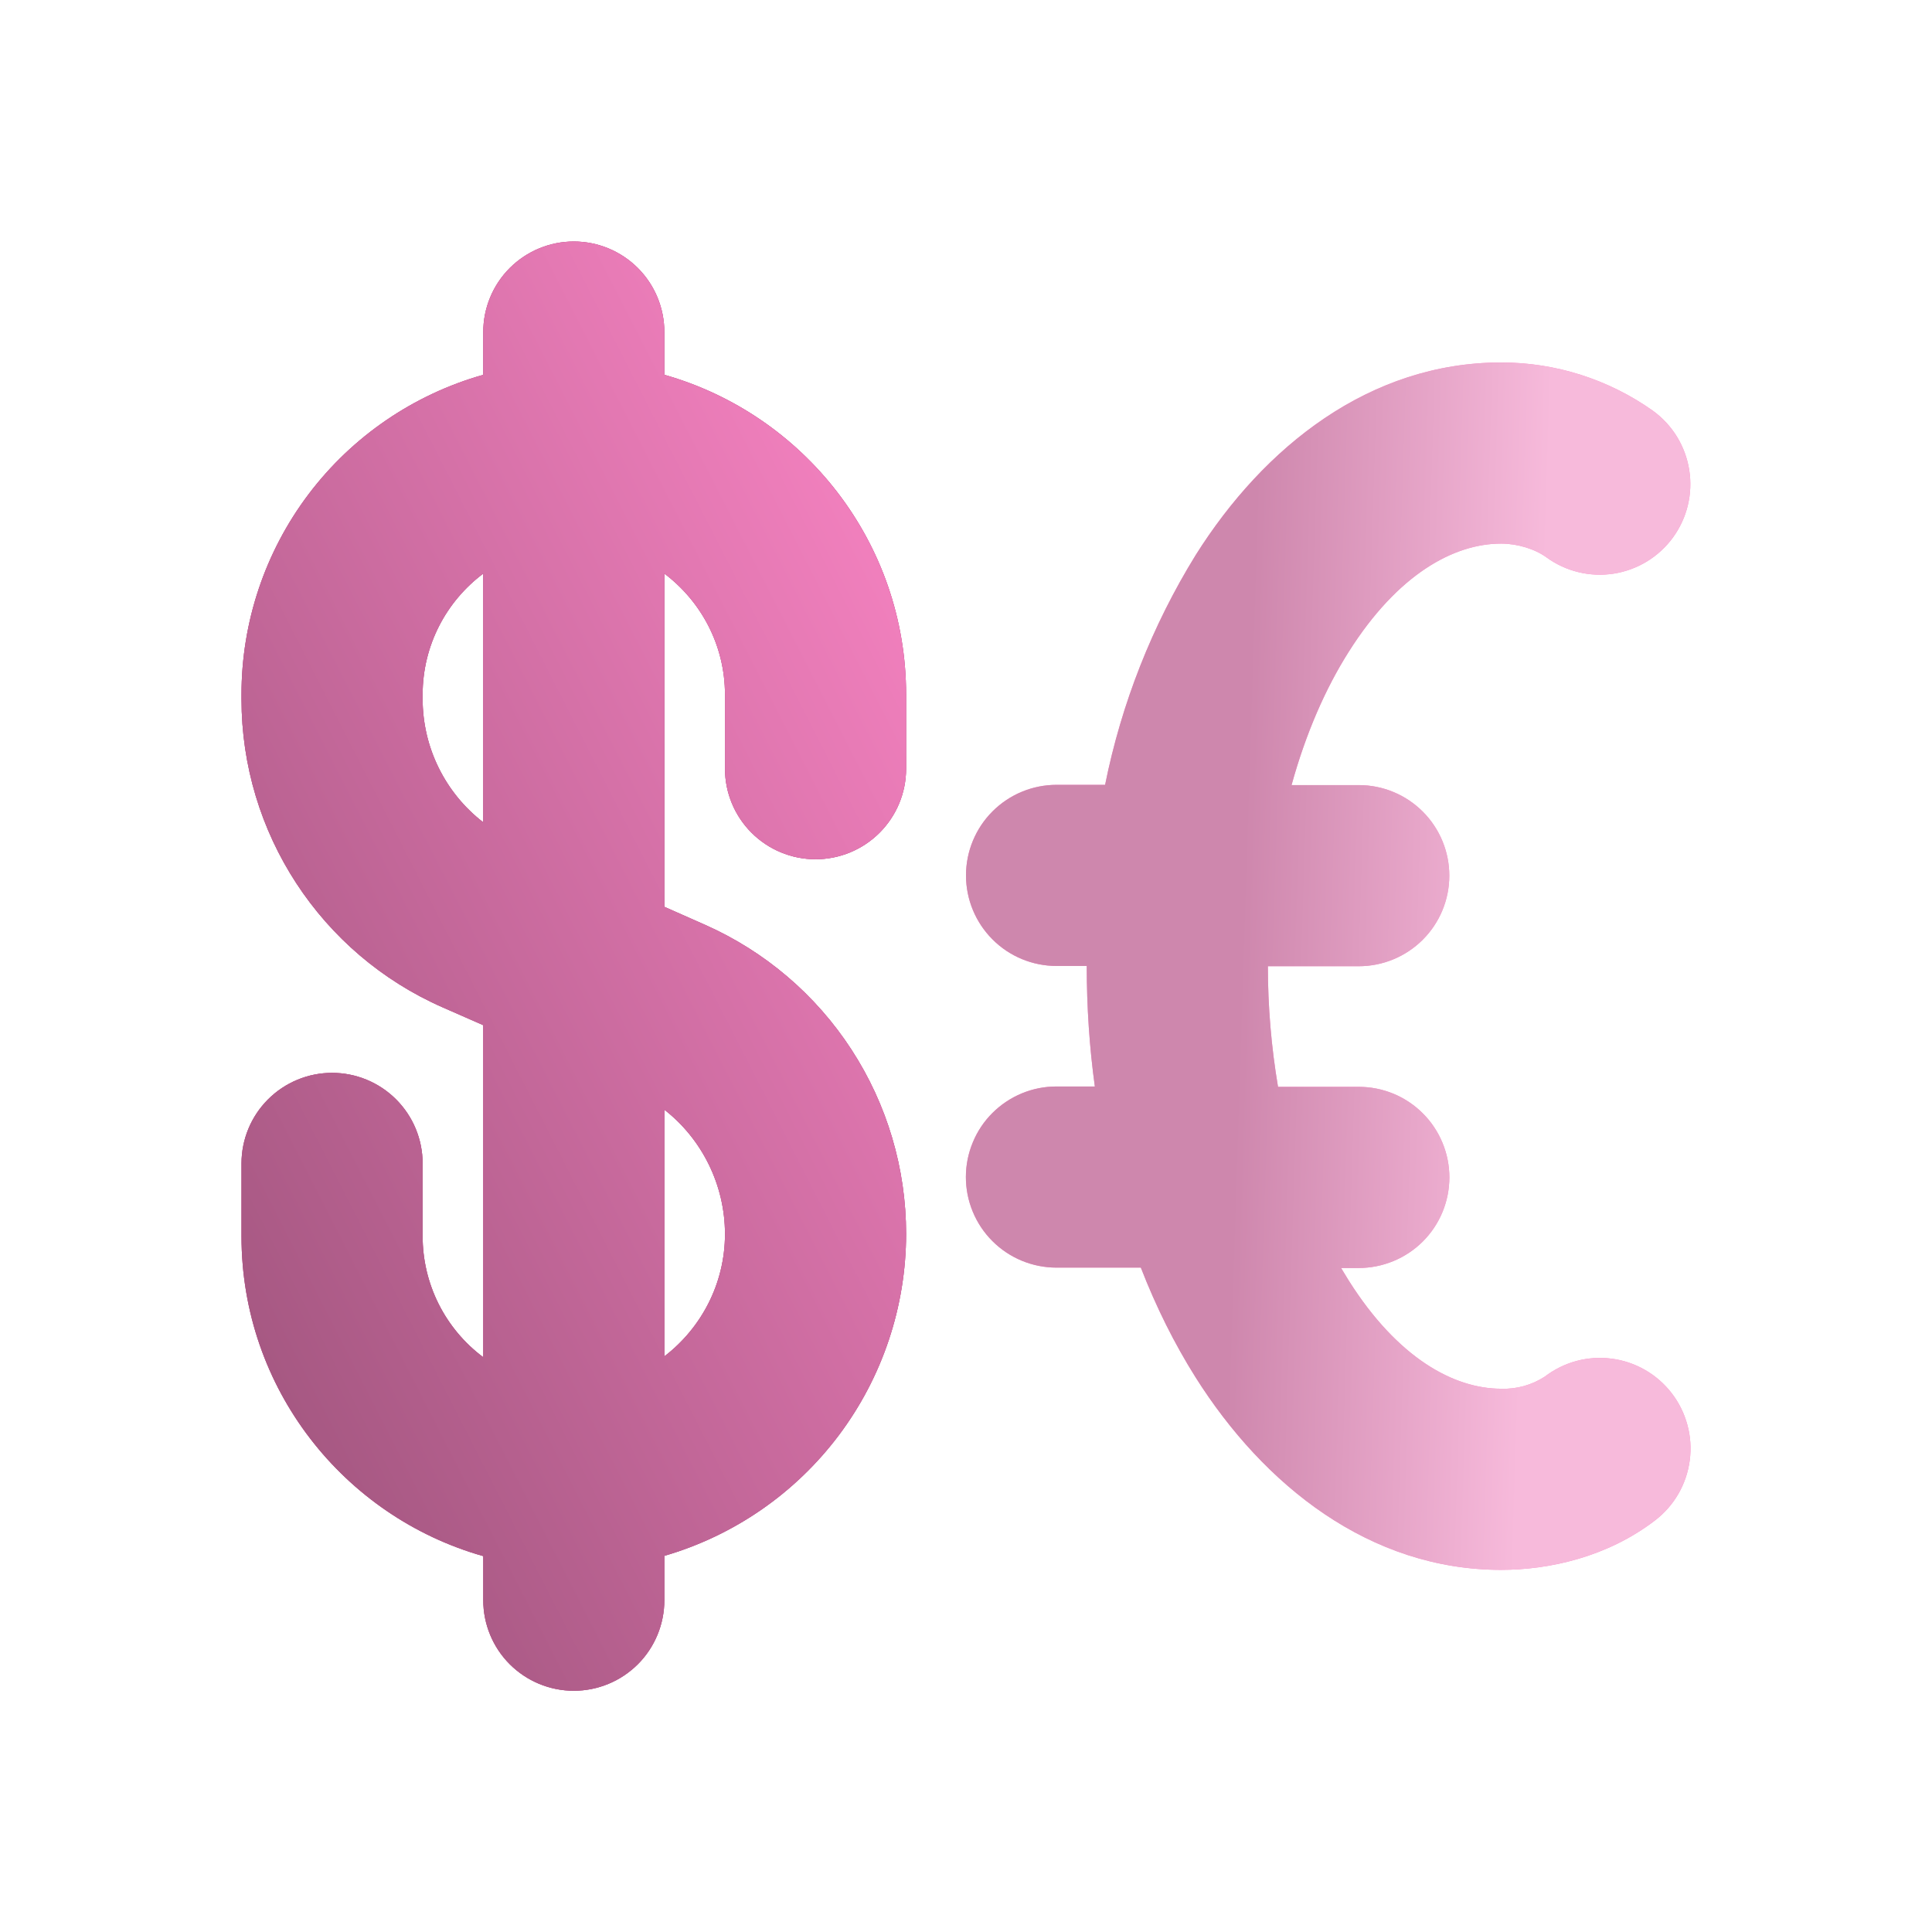
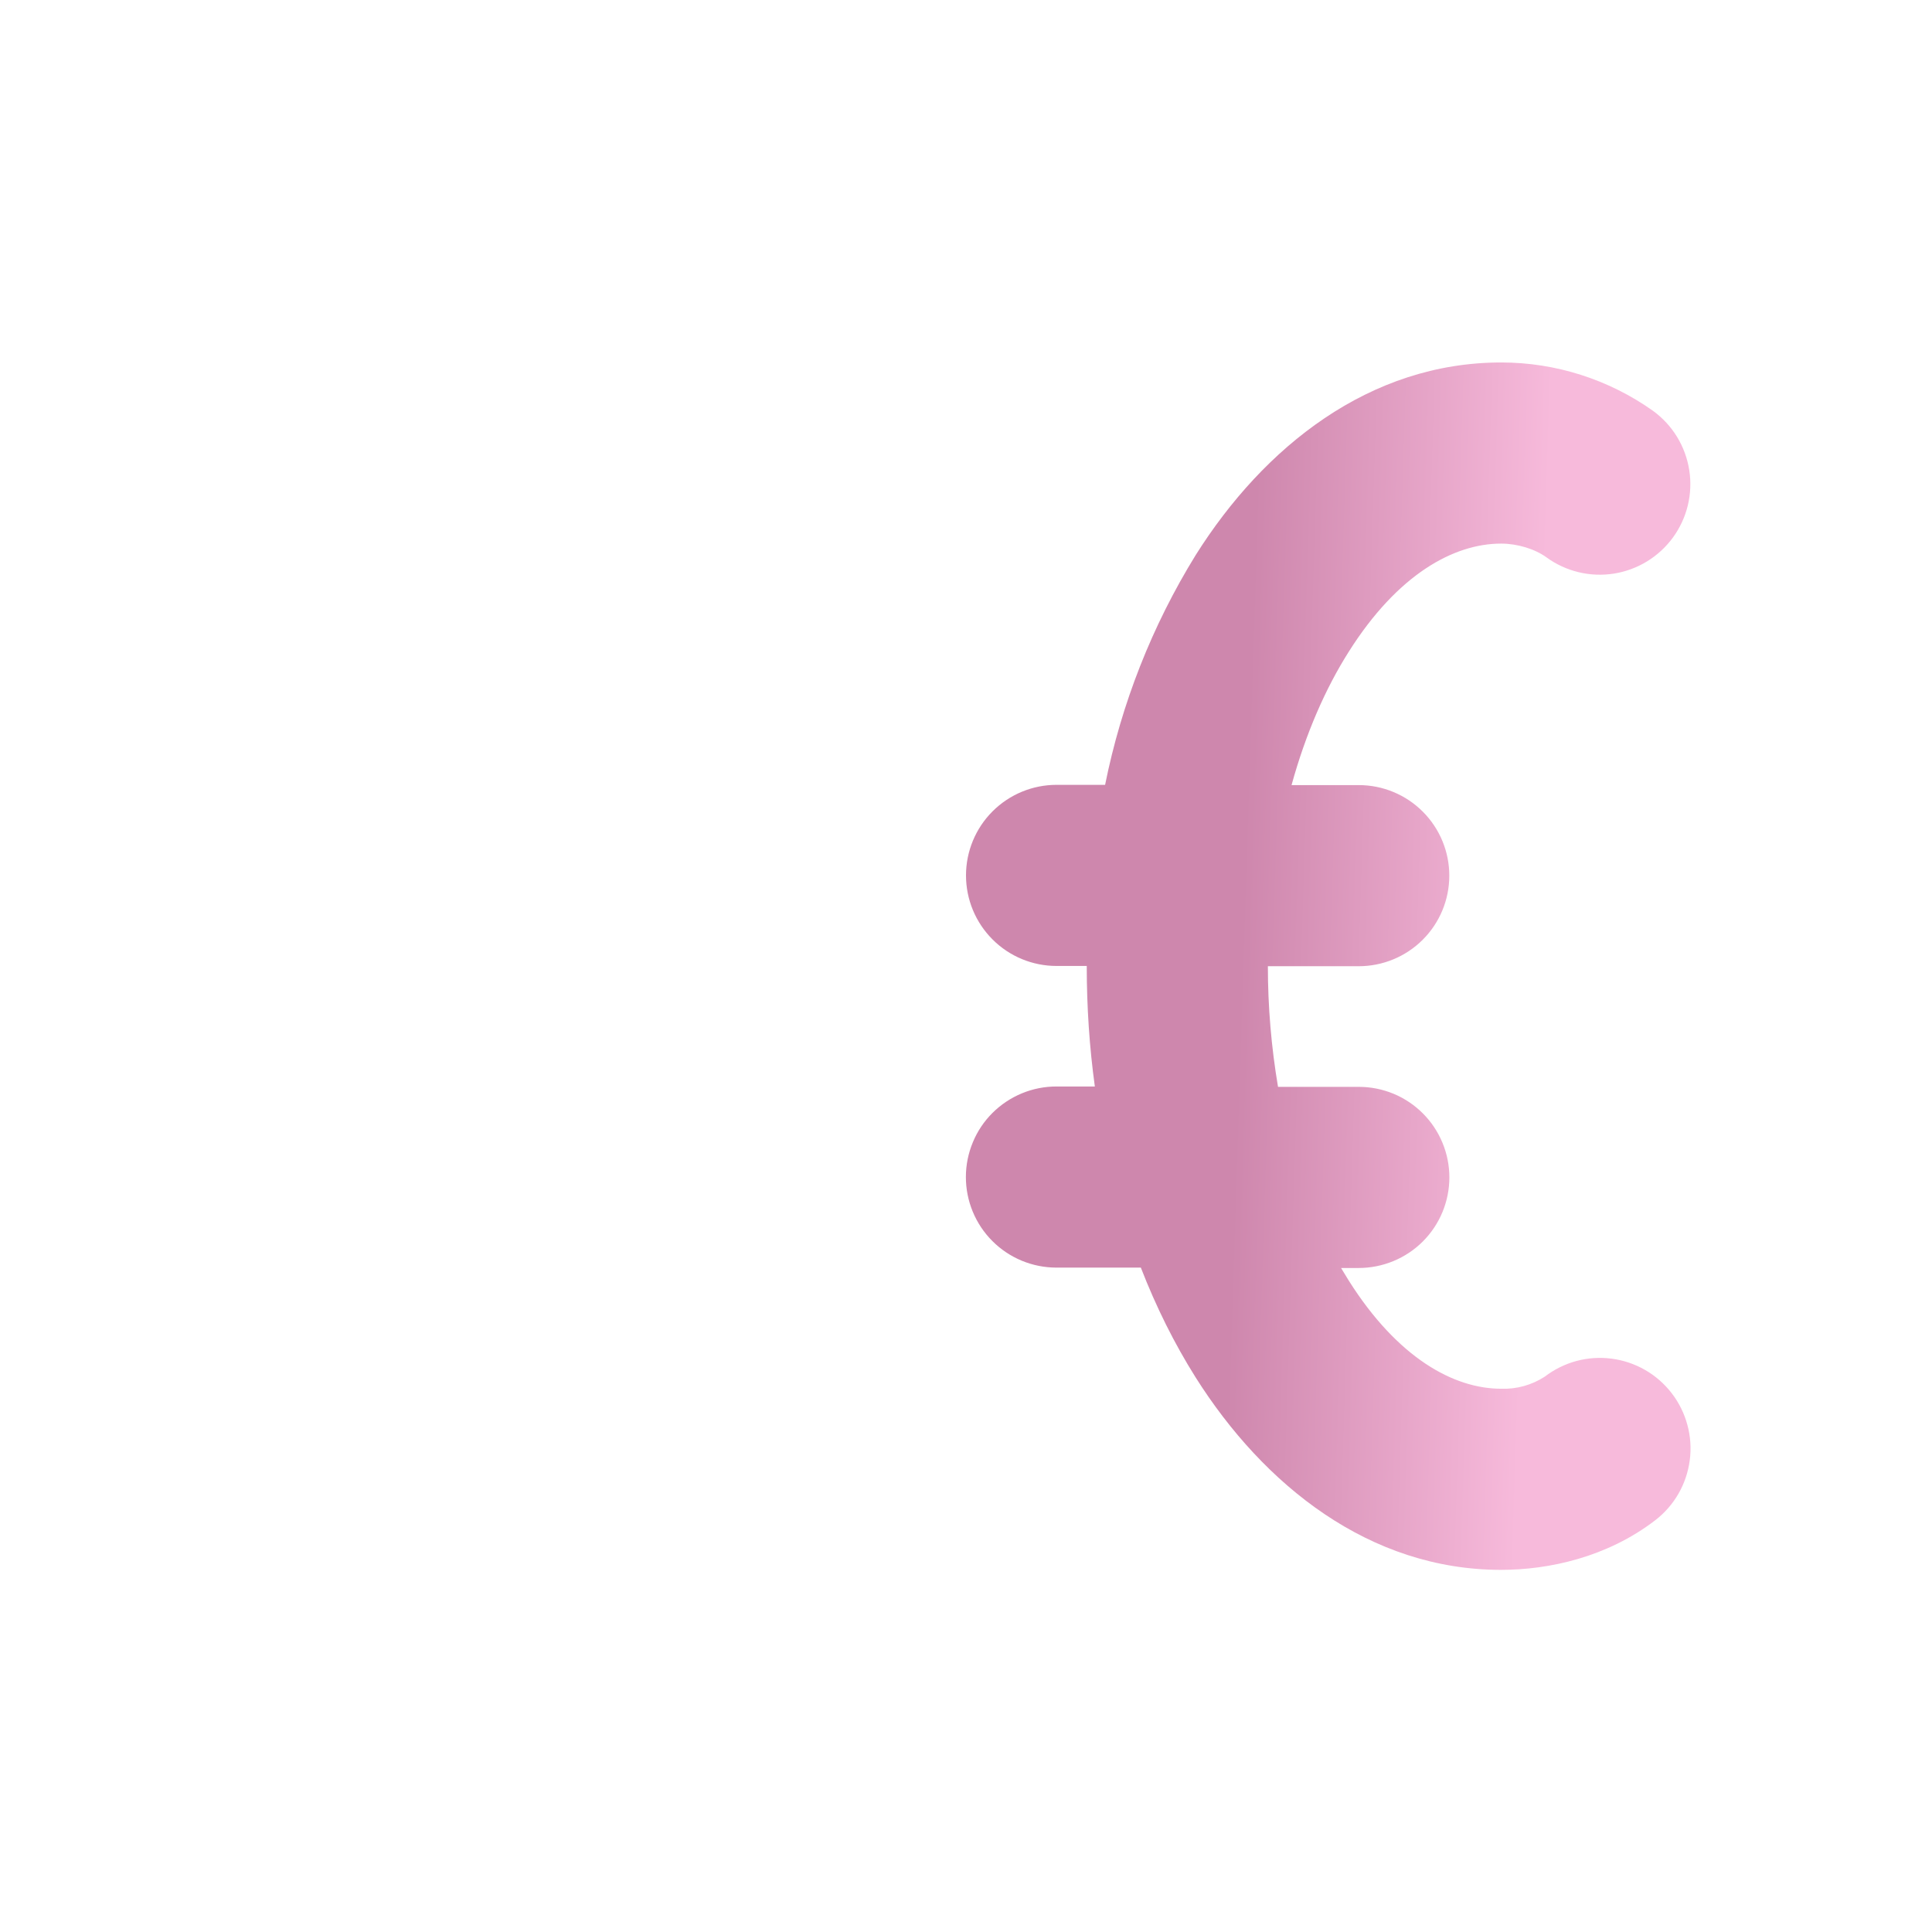
<svg xmlns="http://www.w3.org/2000/svg" width="52" height="52" viewBox="0 0 52 52" fill="none">
-   <path d="M15.444 6.5C14.797 6.5 14.178 6.757 13.72 7.214C13.263 7.671 13.007 8.291 13.007 8.938V10.088C11.132 10.618 9.482 11.746 8.307 13.3C7.133 14.854 6.498 16.749 6.5 18.697V18.817C6.5 22.412 8.626 25.669 11.918 27.115L13.007 27.593V36.53C12.5 36.152 12.089 35.66 11.805 35.095C11.522 34.529 11.375 33.906 11.375 33.273V31.314C11.375 30.667 11.118 30.047 10.661 29.59C10.204 29.133 9.584 28.876 8.938 28.876C8.291 28.876 7.671 29.133 7.214 29.59C6.757 30.047 6.5 30.667 6.5 31.314V33.273C6.5 37.368 9.253 40.82 13.007 41.883V43.069C13.007 43.715 13.263 44.336 13.72 44.793C14.178 45.25 14.797 45.507 15.444 45.507C16.09 45.507 16.71 45.25 17.168 44.793C17.625 44.336 17.881 43.715 17.881 43.069V41.876C19.757 41.33 21.405 40.19 22.578 38.628C23.751 37.066 24.386 35.165 24.388 33.212C24.388 31.45 23.877 29.726 22.916 28.249C21.956 26.772 20.587 25.606 18.977 24.892L17.881 24.407V15.438C18.869 16.182 19.513 17.365 19.513 18.697V20.689C19.513 21.336 19.77 21.956 20.227 22.413C20.684 22.87 21.304 23.127 21.951 23.127C22.597 23.127 23.217 22.87 23.674 22.413C24.131 21.956 24.388 21.336 24.388 20.689V18.697C24.388 14.602 21.635 11.151 17.881 10.088V8.938C17.881 8.291 17.625 7.671 17.168 7.214C16.71 6.757 16.09 6.5 15.444 6.5ZM11.375 18.697C11.375 17.365 12.015 16.182 13.007 15.438V22.133C12.499 21.741 12.089 21.239 11.806 20.664C11.523 20.09 11.376 19.458 11.375 18.817V18.697ZM17.881 36.507V29.867C18.889 30.651 19.513 31.889 19.513 33.215C19.513 34.557 18.866 35.753 17.881 36.507Z" fill="#FF87C8" />
-   <path d="M15.444 6.5C14.797 6.5 14.178 6.757 13.72 7.214C13.263 7.671 13.007 8.291 13.007 8.938V10.088C11.132 10.618 9.482 11.746 8.307 13.3C7.133 14.854 6.498 16.749 6.5 18.697V18.817C6.5 22.412 8.626 25.669 11.918 27.115L13.007 27.593V36.53C12.5 36.152 12.089 35.66 11.805 35.095C11.522 34.529 11.375 33.906 11.375 33.273V31.314C11.375 30.667 11.118 30.047 10.661 29.59C10.204 29.133 9.584 28.876 8.938 28.876C8.291 28.876 7.671 29.133 7.214 29.59C6.757 30.047 6.5 30.667 6.5 31.314V33.273C6.5 37.368 9.253 40.82 13.007 41.883V43.069C13.007 43.715 13.263 44.336 13.72 44.793C14.178 45.25 14.797 45.507 15.444 45.507C16.09 45.507 16.71 45.25 17.168 44.793C17.625 44.336 17.881 43.715 17.881 43.069V41.876C19.757 41.33 21.405 40.19 22.578 38.628C23.751 37.066 24.386 35.165 24.388 33.212C24.388 31.45 23.877 29.726 22.916 28.249C21.956 26.772 20.587 25.606 18.977 24.892L17.881 24.407V15.438C18.869 16.182 19.513 17.365 19.513 18.697V20.689C19.513 21.336 19.77 21.956 20.227 22.413C20.684 22.87 21.304 23.127 21.951 23.127C22.597 23.127 23.217 22.87 23.674 22.413C24.131 21.956 24.388 21.336 24.388 20.689V18.697C24.388 14.602 21.635 11.151 17.881 10.088V8.938C17.881 8.291 17.625 7.671 17.168 7.214C16.71 6.757 16.09 6.5 15.444 6.5ZM11.375 18.697C11.375 17.365 12.015 16.182 13.007 15.438V22.133C12.499 21.741 12.089 21.239 11.806 20.664C11.523 20.09 11.376 19.458 11.375 18.817V18.697ZM17.881 36.507V29.867C18.889 30.651 19.513 31.889 19.513 33.215C19.513 34.557 18.866 35.753 17.881 36.507Z" fill="#A34D7C" />
-   <path d="M15.444 6.5C14.797 6.5 14.178 6.757 13.72 7.214C13.263 7.671 13.007 8.291 13.007 8.938V10.088C11.132 10.618 9.482 11.746 8.307 13.3C7.133 14.854 6.498 16.749 6.5 18.697V18.817C6.5 22.412 8.626 25.669 11.918 27.115L13.007 27.593V36.53C12.5 36.152 12.089 35.66 11.805 35.095C11.522 34.529 11.375 33.906 11.375 33.273V31.314C11.375 30.667 11.118 30.047 10.661 29.59C10.204 29.133 9.584 28.876 8.938 28.876C8.291 28.876 7.671 29.133 7.214 29.59C6.757 30.047 6.5 30.667 6.5 31.314V33.273C6.5 37.368 9.253 40.82 13.007 41.883V43.069C13.007 43.715 13.263 44.336 13.72 44.793C14.178 45.25 14.797 45.507 15.444 45.507C16.09 45.507 16.71 45.25 17.168 44.793C17.625 44.336 17.881 43.715 17.881 43.069V41.876C19.757 41.33 21.405 40.19 22.578 38.628C23.751 37.066 24.386 35.165 24.388 33.212C24.388 31.45 23.877 29.726 22.916 28.249C21.956 26.772 20.587 25.606 18.977 24.892L17.881 24.407V15.438C18.869 16.182 19.513 17.365 19.513 18.697V20.689C19.513 21.336 19.77 21.956 20.227 22.413C20.684 22.87 21.304 23.127 21.951 23.127C22.597 23.127 23.217 22.87 23.674 22.413C24.131 21.956 24.388 21.336 24.388 20.689V18.697C24.388 14.602 21.635 11.151 17.881 10.088V8.938C17.881 8.291 17.625 7.671 17.168 7.214C16.71 6.757 16.09 6.5 15.444 6.5ZM11.375 18.697C11.375 17.365 12.015 16.182 13.007 15.438V22.133C12.499 21.741 12.089 21.239 11.806 20.664C11.523 20.09 11.376 19.458 11.375 18.817V18.697ZM17.881 36.507V29.867C18.889 30.651 19.513 31.889 19.513 33.215C19.513 34.557 18.866 35.753 17.881 36.507Z" fill="url(#paint0_linear_133_579)" />
-   <path d="M34.125 26.006H36.569C37.215 26.006 37.836 25.75 38.293 25.293C38.751 24.836 39.008 24.216 39.008 23.57C39.009 22.924 38.752 22.303 38.295 21.846C37.839 21.389 37.219 21.131 36.572 21.131H34.762C35.142 19.753 35.672 18.534 36.303 17.54C37.619 15.456 39.13 14.631 40.404 14.631C40.846 14.631 41.321 14.78 41.623 15.001C41.882 15.19 42.175 15.325 42.486 15.4C42.798 15.476 43.121 15.488 43.437 15.439C43.753 15.389 44.056 15.277 44.33 15.11C44.603 14.943 44.84 14.724 45.029 14.465C45.217 14.206 45.353 13.913 45.428 13.602C45.503 13.29 45.516 12.967 45.466 12.651C45.416 12.335 45.305 12.031 45.138 11.758C44.971 11.485 44.751 11.248 44.493 11.059C43.298 10.211 41.869 9.755 40.404 9.756C36.862 9.756 34.018 12.024 32.182 14.94C31.009 16.84 30.184 18.935 29.744 21.124H28.438C27.791 21.124 27.171 21.381 26.714 21.838C26.257 22.295 26 22.915 26 23.562C26 24.208 26.257 24.828 26.714 25.285C27.171 25.743 27.791 25.999 28.438 25.999H29.25C29.25 27.107 29.323 28.188 29.468 29.243H28.438C28.117 29.242 27.8 29.305 27.505 29.427C27.209 29.549 26.94 29.729 26.713 29.954C26.486 30.18 26.306 30.449 26.184 30.745C26.061 31.04 25.997 31.357 25.997 31.677C25.996 31.997 26.059 32.314 26.181 32.61C26.303 32.906 26.482 33.175 26.709 33.402C26.934 33.628 27.203 33.808 27.498 33.931C27.794 34.054 28.111 34.117 28.431 34.118H30.706C31.12 35.184 31.611 36.167 32.178 37.069C34.018 39.984 36.865 42.253 40.401 42.253C41.685 42.253 43.251 41.915 44.548 40.92C44.802 40.725 45.015 40.482 45.175 40.205C45.335 39.927 45.438 39.621 45.48 39.303C45.522 38.986 45.501 38.663 45.417 38.354C45.334 38.045 45.191 37.755 44.996 37.501C44.801 37.247 44.558 37.034 44.281 36.874C44.003 36.714 43.697 36.61 43.38 36.569C43.062 36.527 42.74 36.548 42.43 36.631C42.121 36.715 41.831 36.858 41.577 37.053C41.229 37.279 40.819 37.393 40.404 37.378C39.13 37.378 37.619 36.552 36.303 34.469L36.095 34.128H36.569C36.889 34.128 37.206 34.065 37.502 33.943C37.798 33.821 38.067 33.642 38.294 33.416C38.52 33.19 38.7 32.922 38.823 32.626C38.946 32.33 39.009 32.014 39.01 31.693C39.01 31.373 38.948 31.056 38.825 30.76C38.703 30.464 38.524 30.195 38.298 29.969C38.072 29.742 37.804 29.562 37.508 29.439C37.213 29.317 36.896 29.253 36.576 29.253H34.398C34.217 28.179 34.125 27.095 34.125 26.006Z" fill="#FF87C8" />
  <path d="M34.125 26.006H36.569C37.215 26.006 37.836 25.75 38.293 25.293C38.751 24.836 39.008 24.216 39.008 23.57C39.009 22.924 38.752 22.303 38.295 21.846C37.839 21.389 37.219 21.131 36.572 21.131H34.762C35.142 19.753 35.672 18.534 36.303 17.54C37.619 15.456 39.13 14.631 40.404 14.631C40.846 14.631 41.321 14.78 41.623 15.001C41.882 15.19 42.175 15.325 42.486 15.4C42.798 15.476 43.121 15.488 43.437 15.439C43.753 15.389 44.056 15.277 44.33 15.11C44.603 14.943 44.84 14.724 45.029 14.465C45.217 14.206 45.353 13.913 45.428 13.602C45.503 13.29 45.516 12.967 45.466 12.651C45.416 12.335 45.305 12.031 45.138 11.758C44.971 11.485 44.751 11.248 44.493 11.059C43.298 10.211 41.869 9.755 40.404 9.756C36.862 9.756 34.018 12.024 32.182 14.94C31.009 16.84 30.184 18.935 29.744 21.124H28.438C27.791 21.124 27.171 21.381 26.714 21.838C26.257 22.295 26 22.915 26 23.562C26 24.208 26.257 24.828 26.714 25.285C27.171 25.743 27.791 25.999 28.438 25.999H29.25C29.25 27.107 29.323 28.188 29.468 29.243H28.438C28.117 29.242 27.8 29.305 27.505 29.427C27.209 29.549 26.94 29.729 26.713 29.954C26.486 30.18 26.306 30.449 26.184 30.745C26.061 31.04 25.997 31.357 25.997 31.677C25.996 31.997 26.059 32.314 26.181 32.61C26.303 32.906 26.482 33.175 26.709 33.402C26.934 33.628 27.203 33.808 27.498 33.931C27.794 34.054 28.111 34.117 28.431 34.118H30.706C31.12 35.184 31.611 36.167 32.178 37.069C34.018 39.984 36.865 42.253 40.401 42.253C41.685 42.253 43.251 41.915 44.548 40.92C44.802 40.725 45.015 40.482 45.175 40.205C45.335 39.927 45.438 39.621 45.48 39.303C45.522 38.986 45.501 38.663 45.417 38.354C45.334 38.045 45.191 37.755 44.996 37.501C44.801 37.247 44.558 37.034 44.281 36.874C44.003 36.714 43.697 36.61 43.38 36.569C43.062 36.527 42.74 36.548 42.43 36.631C42.121 36.715 41.831 36.858 41.577 37.053C41.229 37.279 40.819 37.393 40.404 37.378C39.13 37.378 37.619 36.552 36.303 34.469L36.095 34.128H36.569C36.889 34.128 37.206 34.065 37.502 33.943C37.798 33.821 38.067 33.642 38.294 33.416C38.52 33.19 38.7 32.922 38.823 32.626C38.946 32.33 39.009 32.014 39.01 31.693C39.01 31.373 38.948 31.056 38.825 30.76C38.703 30.464 38.524 30.195 38.298 29.969C38.072 29.742 37.804 29.562 37.508 29.439C37.213 29.317 36.896 29.253 36.576 29.253H34.398C34.217 28.179 34.125 27.095 34.125 26.006Z" fill="url(#paint1_linear_133_579)" />
  <defs>
    <linearGradient id="paint0_linear_133_579" x1="24.526" y1="6.201" x2="-5.594" y2="21.581" gradientUnits="userSpaceOnUse">
      <stop stop-color="#FF87C8" />
      <stop offset="1" stop-color="#995178" />
    </linearGradient>
    <linearGradient id="paint1_linear_133_579" x1="41" y1="34.999" x2="33.104" y2="34.747" gradientUnits="userSpaceOnUse">
      <stop stop-color="#F7BADB" />
      <stop offset="1" stop-color="#CE87AD" />
    </linearGradient>
  </defs>
</svg>